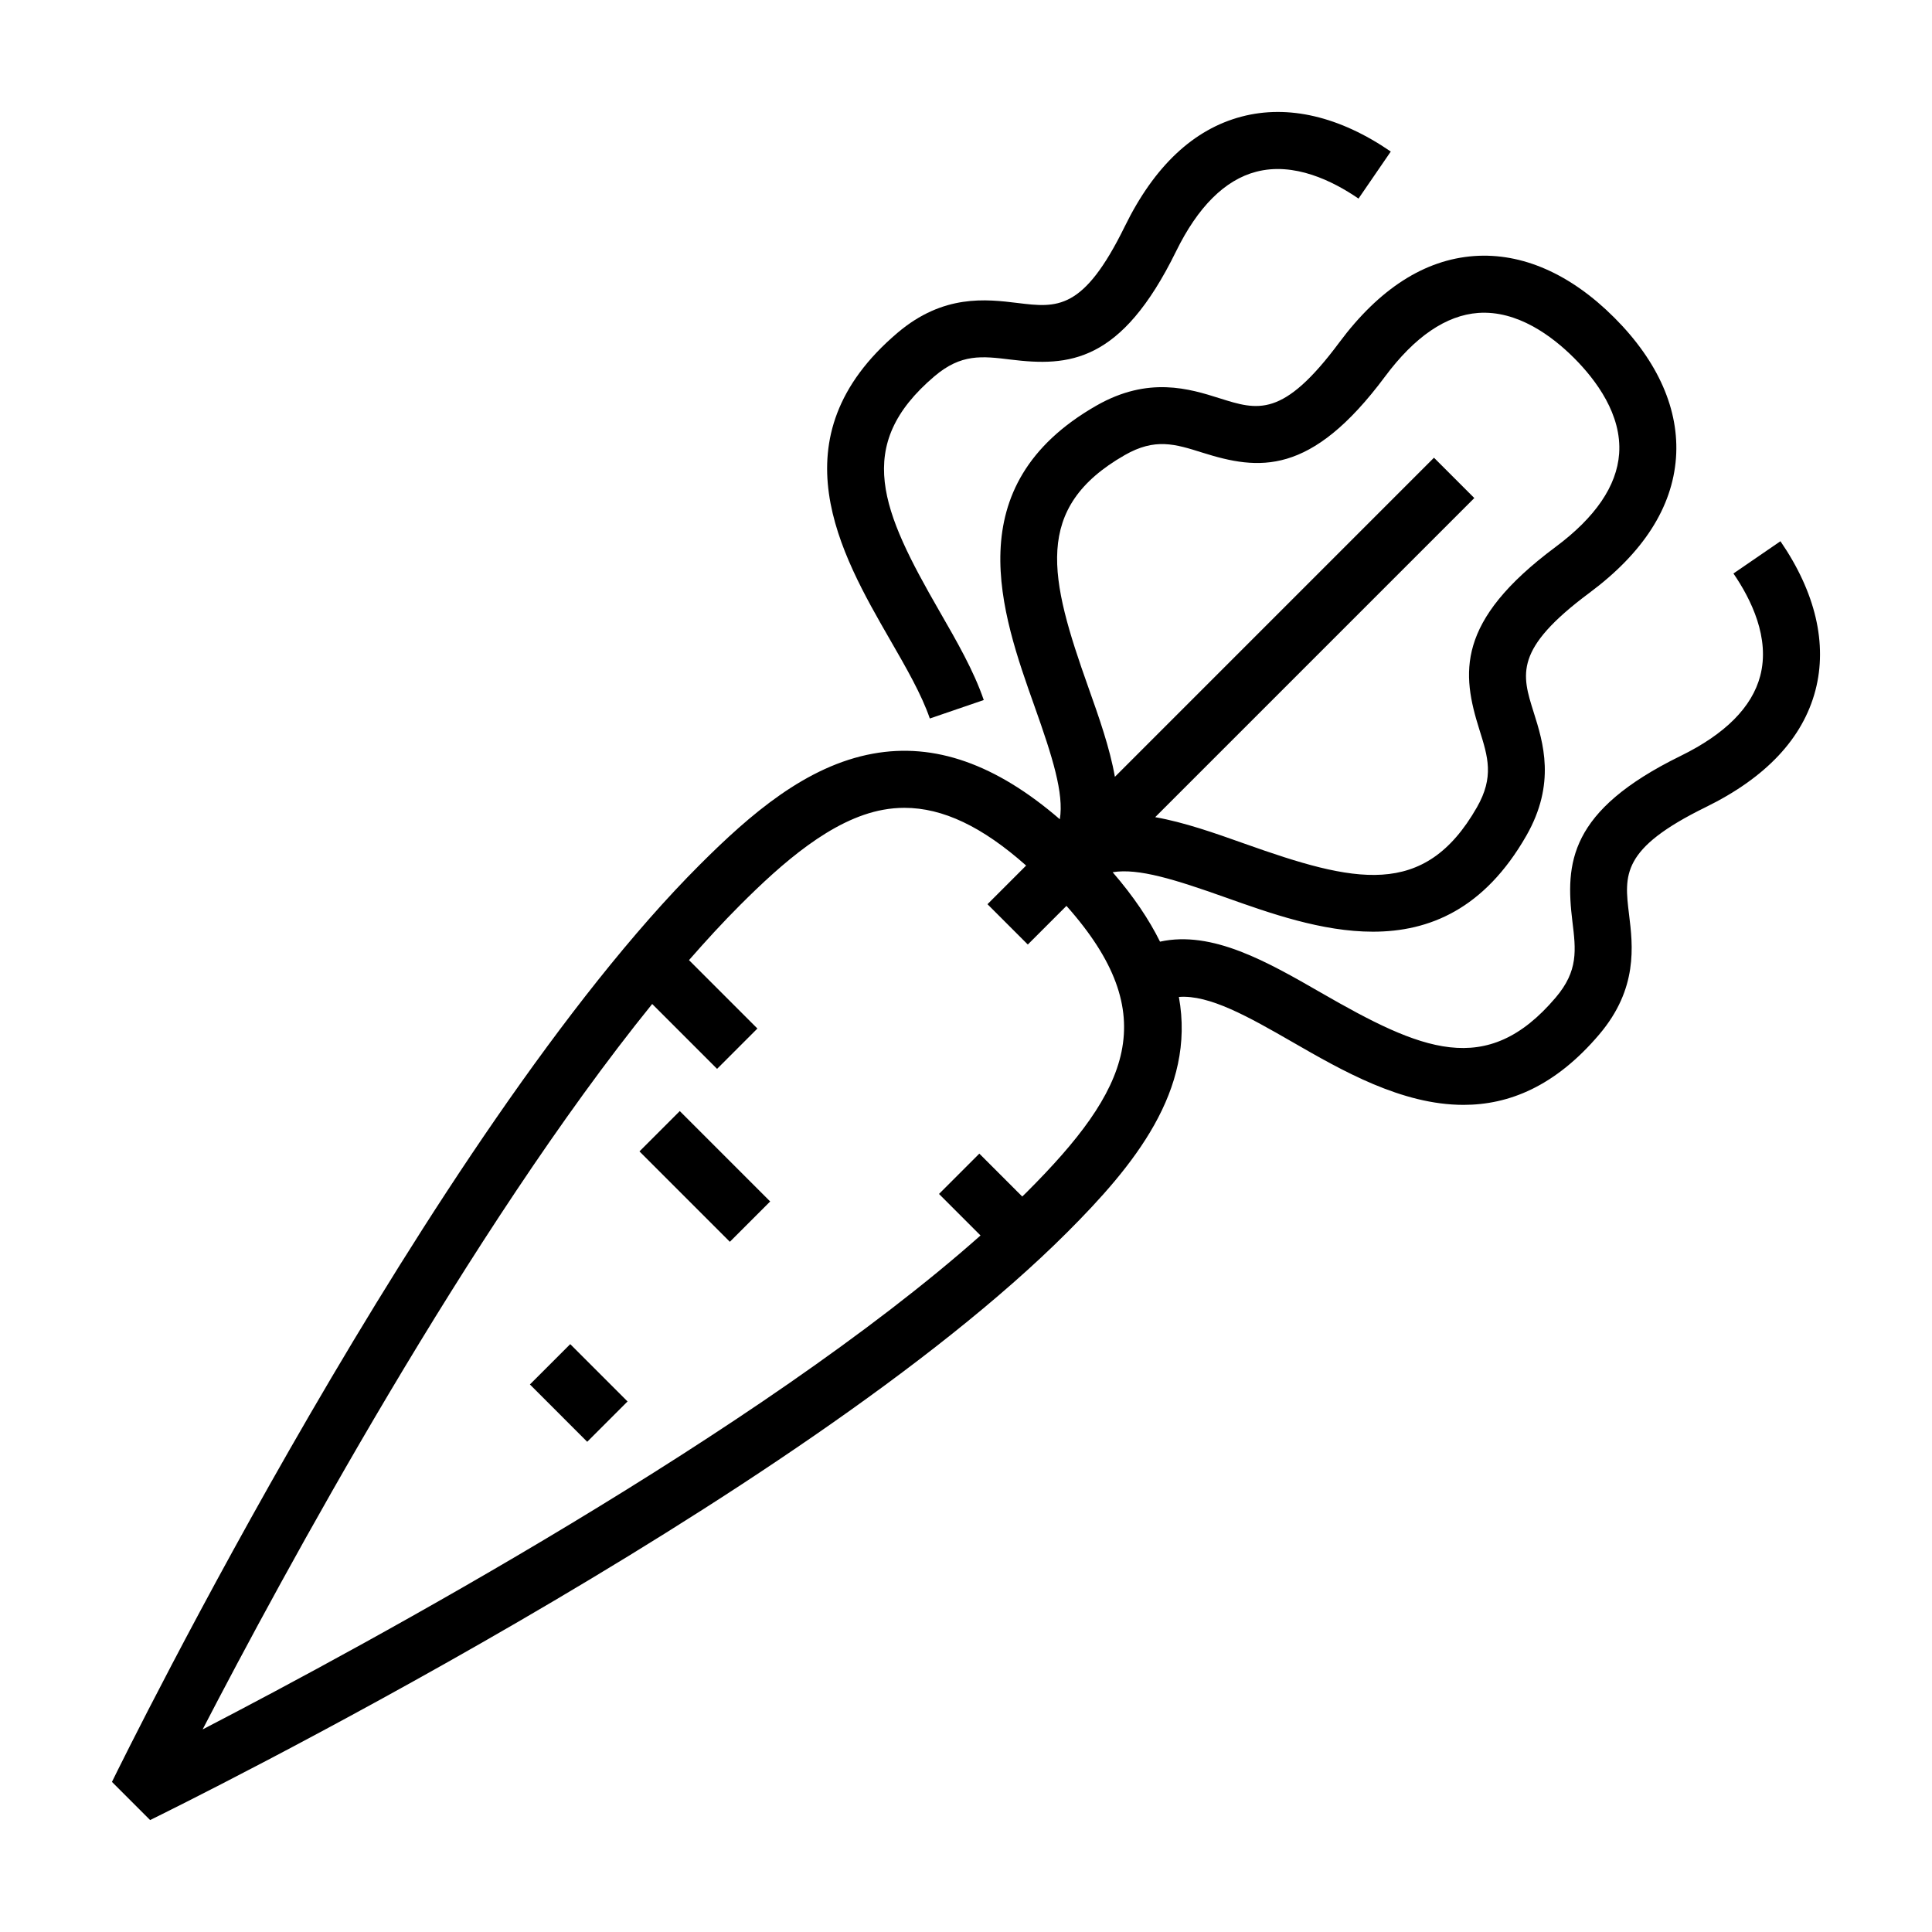
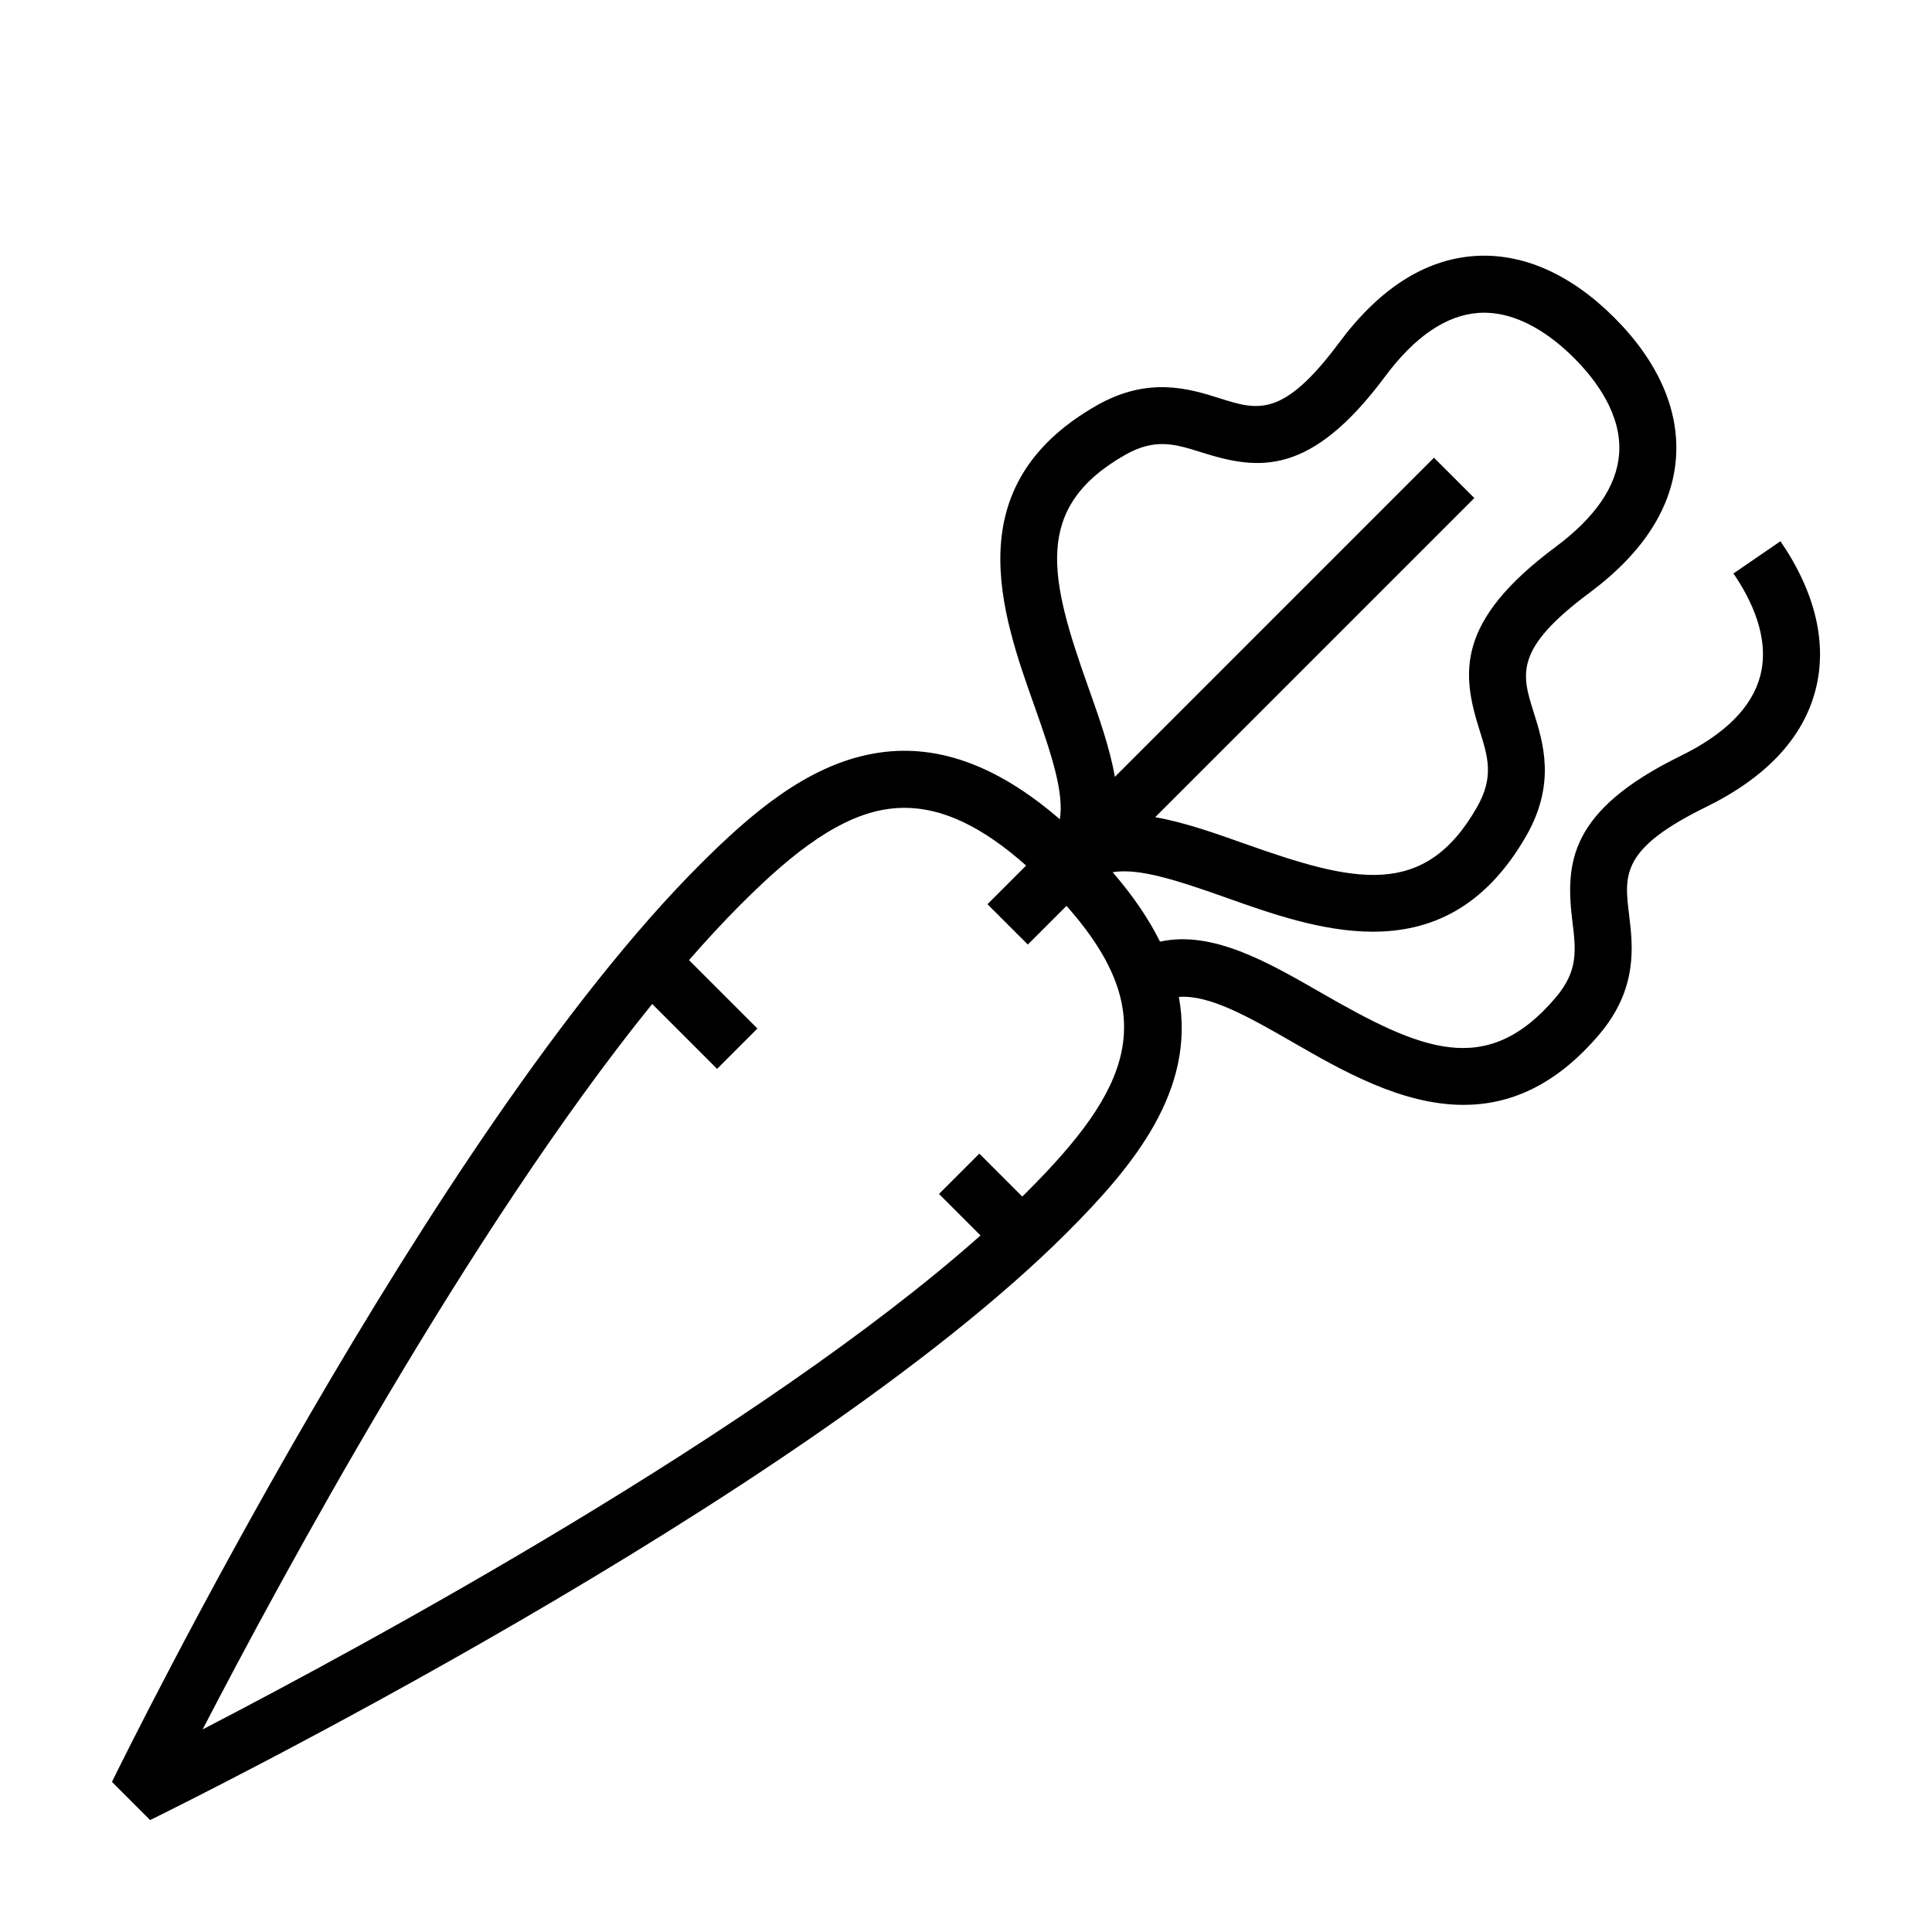
<svg xmlns="http://www.w3.org/2000/svg" fill="#000000" width="800px" height="800px" version="1.1" viewBox="144 144 512 512">
  <g>
    <path d="m615.84 287.43-12.461 8.551c4.695 6.84 9.738 17.109 7.098 27.145-2.176 8.273-9.27 15.406-21.094 21.199-29.699 14.555-30.555 28.465-28.684 43.848 0.934 7.598 1.598 13.09-4.414 20.176-18.363 21.637-35.746 13.949-62.195-1.27-14.223-8.188-28.844-16.566-42.672-13.531-2.91-5.875-7.019-11.996-12.551-18.402 6.82-1.133 16.57 1.945 29.926 6.688 11.73 4.172 25.52 9.074 39.047 9.074 14.918 0 29.508-5.965 40.656-25.441 7.898-13.809 4.465-24.727 1.949-32.695-3.18-10.086-5.281-16.75 14.793-31.68 14.242-10.602 21.949-22.621 22.914-35.73 0.926-12.707-4.719-25.562-16.332-37.176-11.613-11.613-24.43-17.242-37.176-16.332-13.109 0.957-25.129 8.664-35.73 22.914-14.934 20.078-21.602 17.961-31.68 14.785-7.977-2.519-18.895-5.949-32.695 1.949-37.145 21.254-25.137 55.043-16.367 79.707 4.742 13.336 7.82 23.086 6.695 29.902-16.973-14.652-33.242-20.359-49.531-17.383-17.68 3.219-32.5 16.051-45.887 29.434-71.055 71.062-152.36 236.07-155.78 243.06l10.113 10.113c6.988-3.426 172.01-84.719 243.06-155.78 17.516-17.523 34.094-37.527 29.574-62.355 8.062-0.629 18.43 5.238 30.145 11.98 13.043 7.508 28.867 16.621 45.289 16.621 11.965 0 24.242-4.84 35.973-18.668 10.293-12.133 8.914-23.492 7.894-31.789-1.285-10.496-2.133-17.434 20.328-28.445 15.945-7.812 25.719-18.223 29.059-30.934 3.231-12.32 0.027-25.996-9.27-39.539zm-173.79-22.816c8.062-4.613 13.336-2.953 20.645-0.648 14.793 4.656 28.621 6.348 48.352-20.176 7.863-10.566 16.176-16.242 24.707-16.863 10.332-0.727 19.523 6.082 25.387 11.945 5.863 5.871 12.699 15.035 11.945 25.387-0.625 8.535-6.297 16.844-16.863 24.703-26.535 19.738-24.836 33.578-20.184 48.352 2.301 7.305 3.965 12.582-0.648 20.645-13.965 24.418-32.57 19.93-61.523 9.637-7.965-2.832-16.031-5.68-23.73-7.039l84.57-84.57-10.688-10.688-84.562 84.566c-1.359-7.691-4.211-15.766-7.039-23.723-10.297-28.957-14.789-47.551 9.633-61.527zm-25.891 195.26c-0.402 0.402-0.848 0.816-1.254 1.219l-11.371-11.371-10.688 10.688 11.004 11.004c-58.336 51.812-162.18 108.1-206.15 130.9 21.086-40.668 70.805-132.52 119.14-192.25l17.195 17.195 10.688-10.688-18.129-18.129c4.555-5.215 9.078-10.125 13.543-14.594 11.094-11.094 24.273-22.773 37.906-25.25 1.879-0.344 3.758-0.516 5.652-0.516 10.16 0 20.637 4.988 32.242 15.297l-10.242 10.242 10.688 10.688 10.242-10.242c25.832 29.031 16.57 48.766-10.469 75.805z" />
-     <path d="m390.41 334.41 14.297-4.898c-2.648-7.742-7.09-15.453-11.785-23.613-15.219-26.449-22.902-43.836-1.27-62.195 7.082-6.004 12.574-5.344 20.176-4.414 15.359 1.879 29.285 1.012 43.84-28.676 5.801-11.824 12.934-18.922 21.211-21.094 10.039-2.641 20.289 2.41 27.141 7.106l8.551-12.465c-13.539-9.297-27.191-12.508-39.527-9.262-12.711 3.336-23.125 13.113-30.945 29.066-11.008 22.453-17.945 21.617-28.445 20.328-8.293-1.008-19.66-2.398-31.789 7.894-32.805 27.824-15.027 58.707-2.051 81.254 4.336 7.512 8.414 14.605 10.598 20.969z" />
-     <path d="m299.62 526.09-15.188-15.191 10.688-10.688 15.188 15.191z" />
-     <path d="m337.42 473.09-23.957-23.957 10.688-10.688 23.957 23.957z" />
  </g>
</svg>